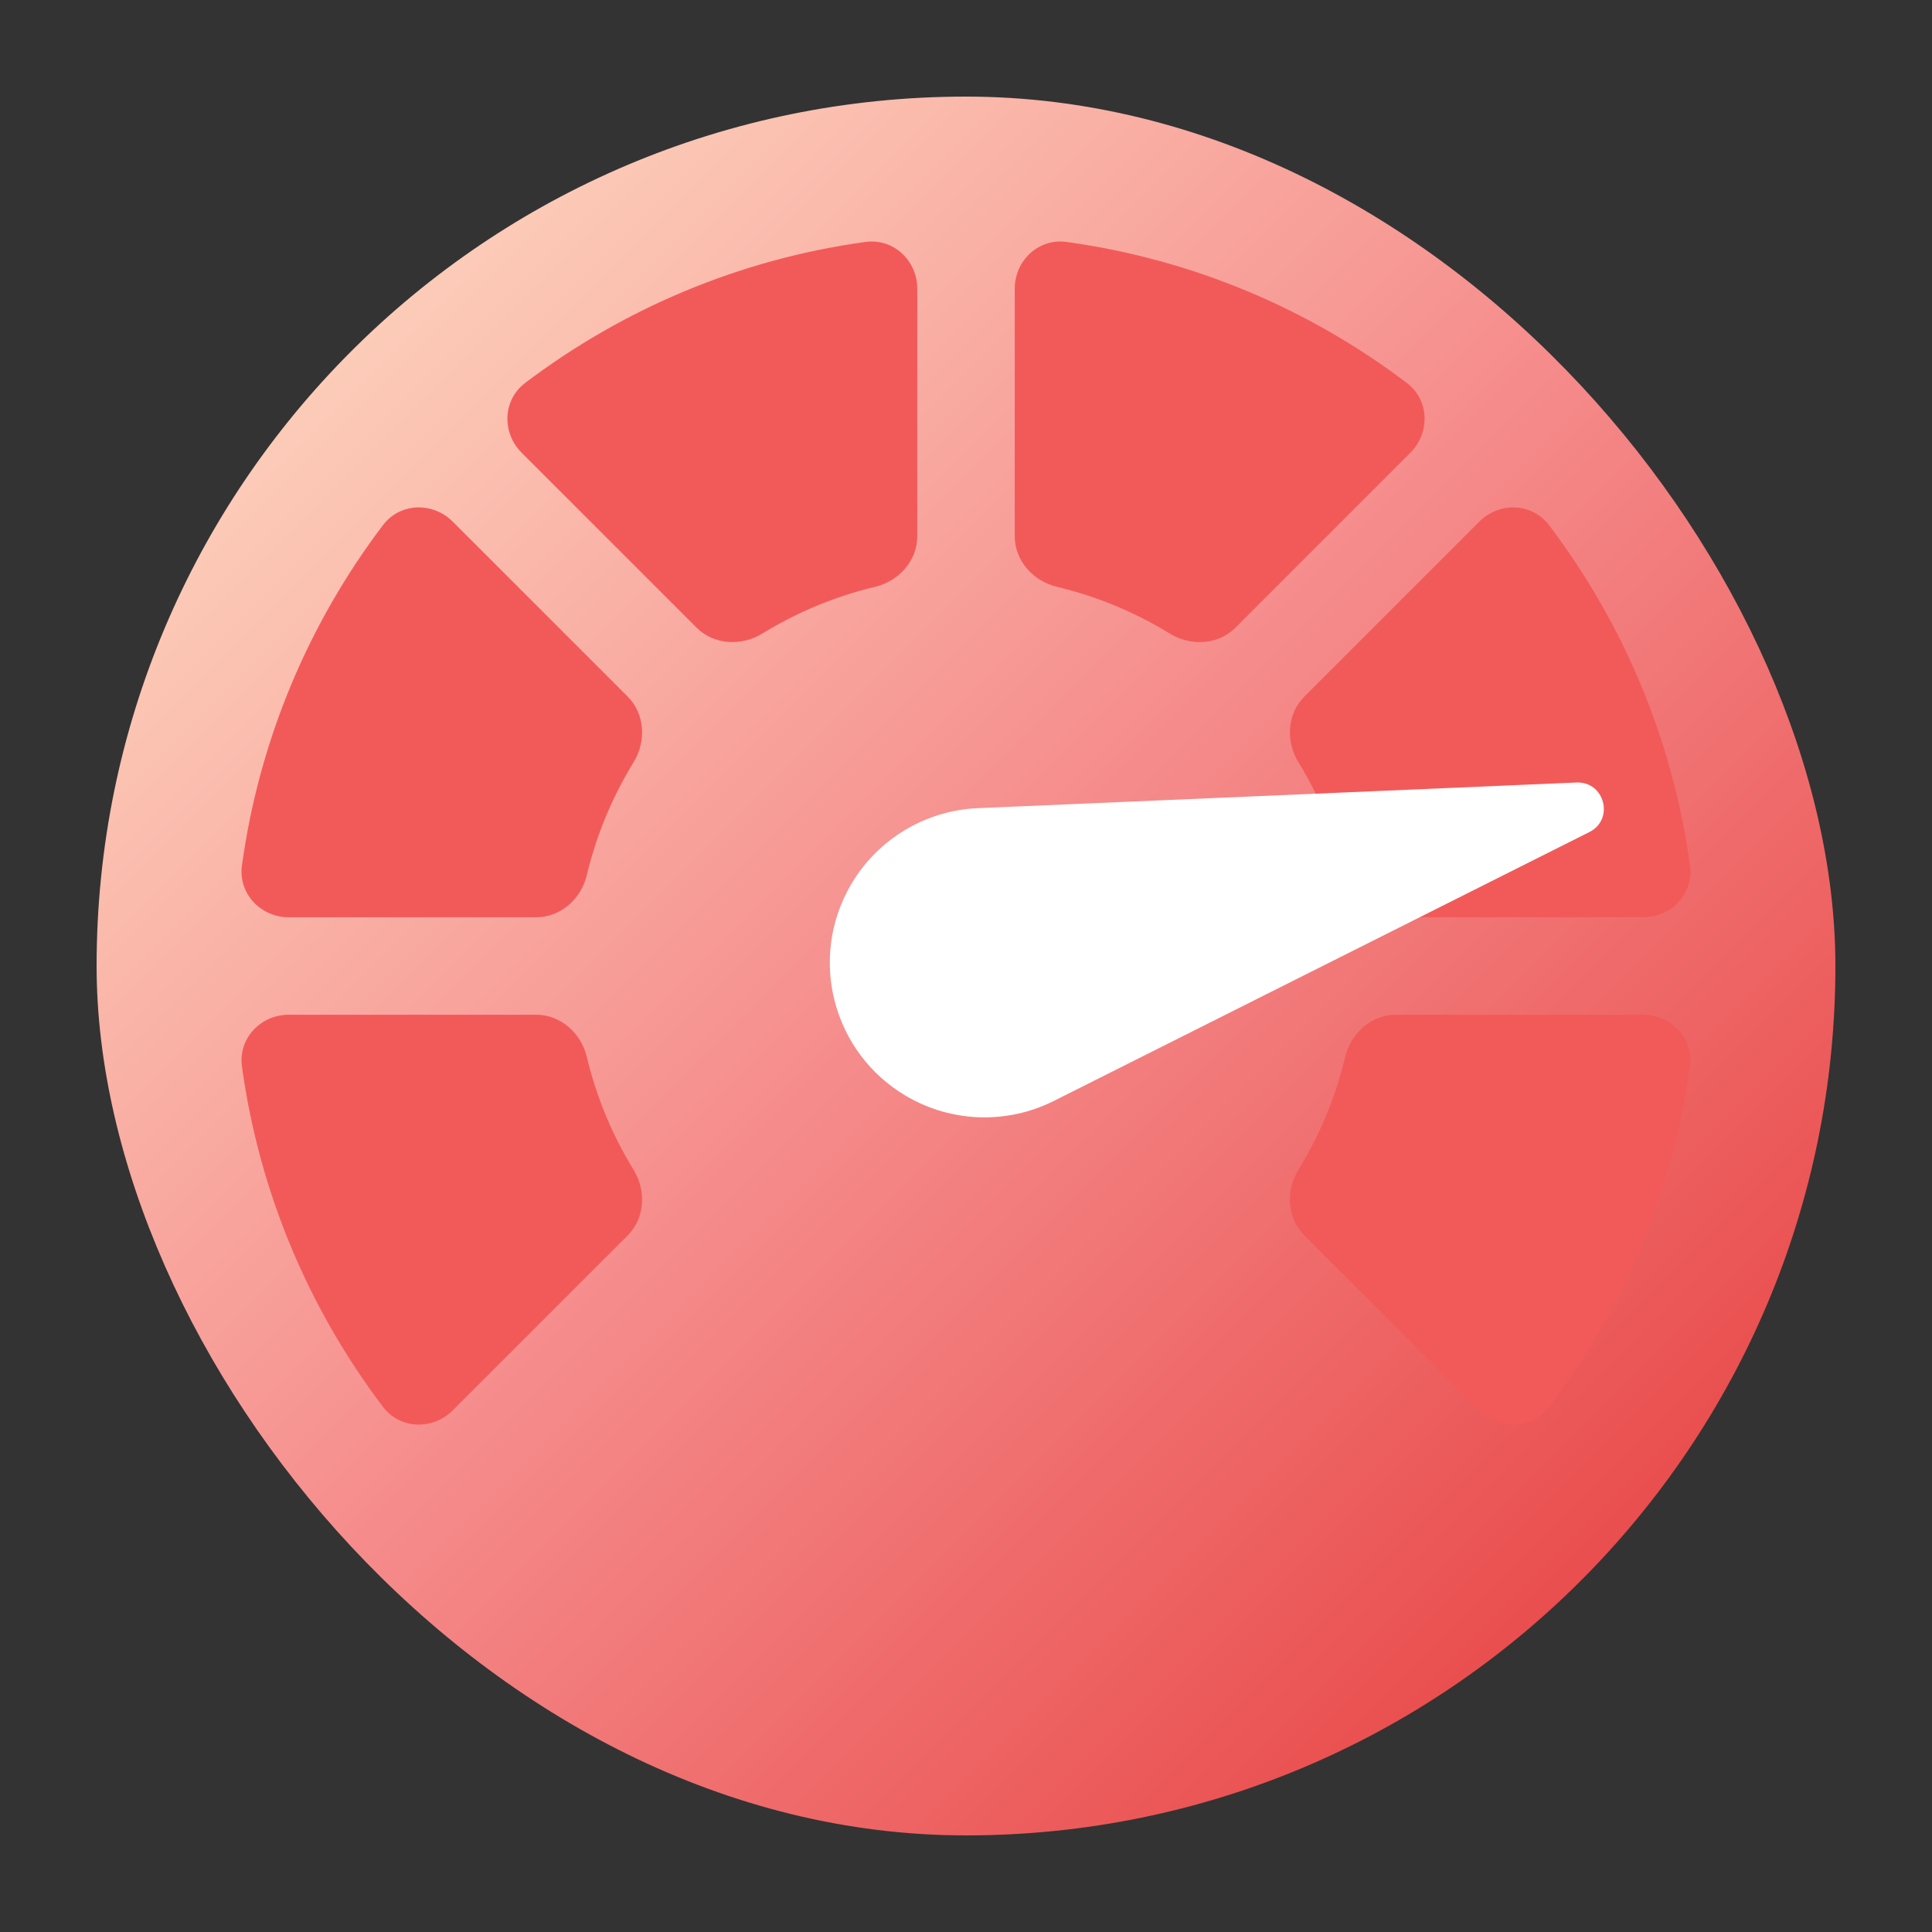
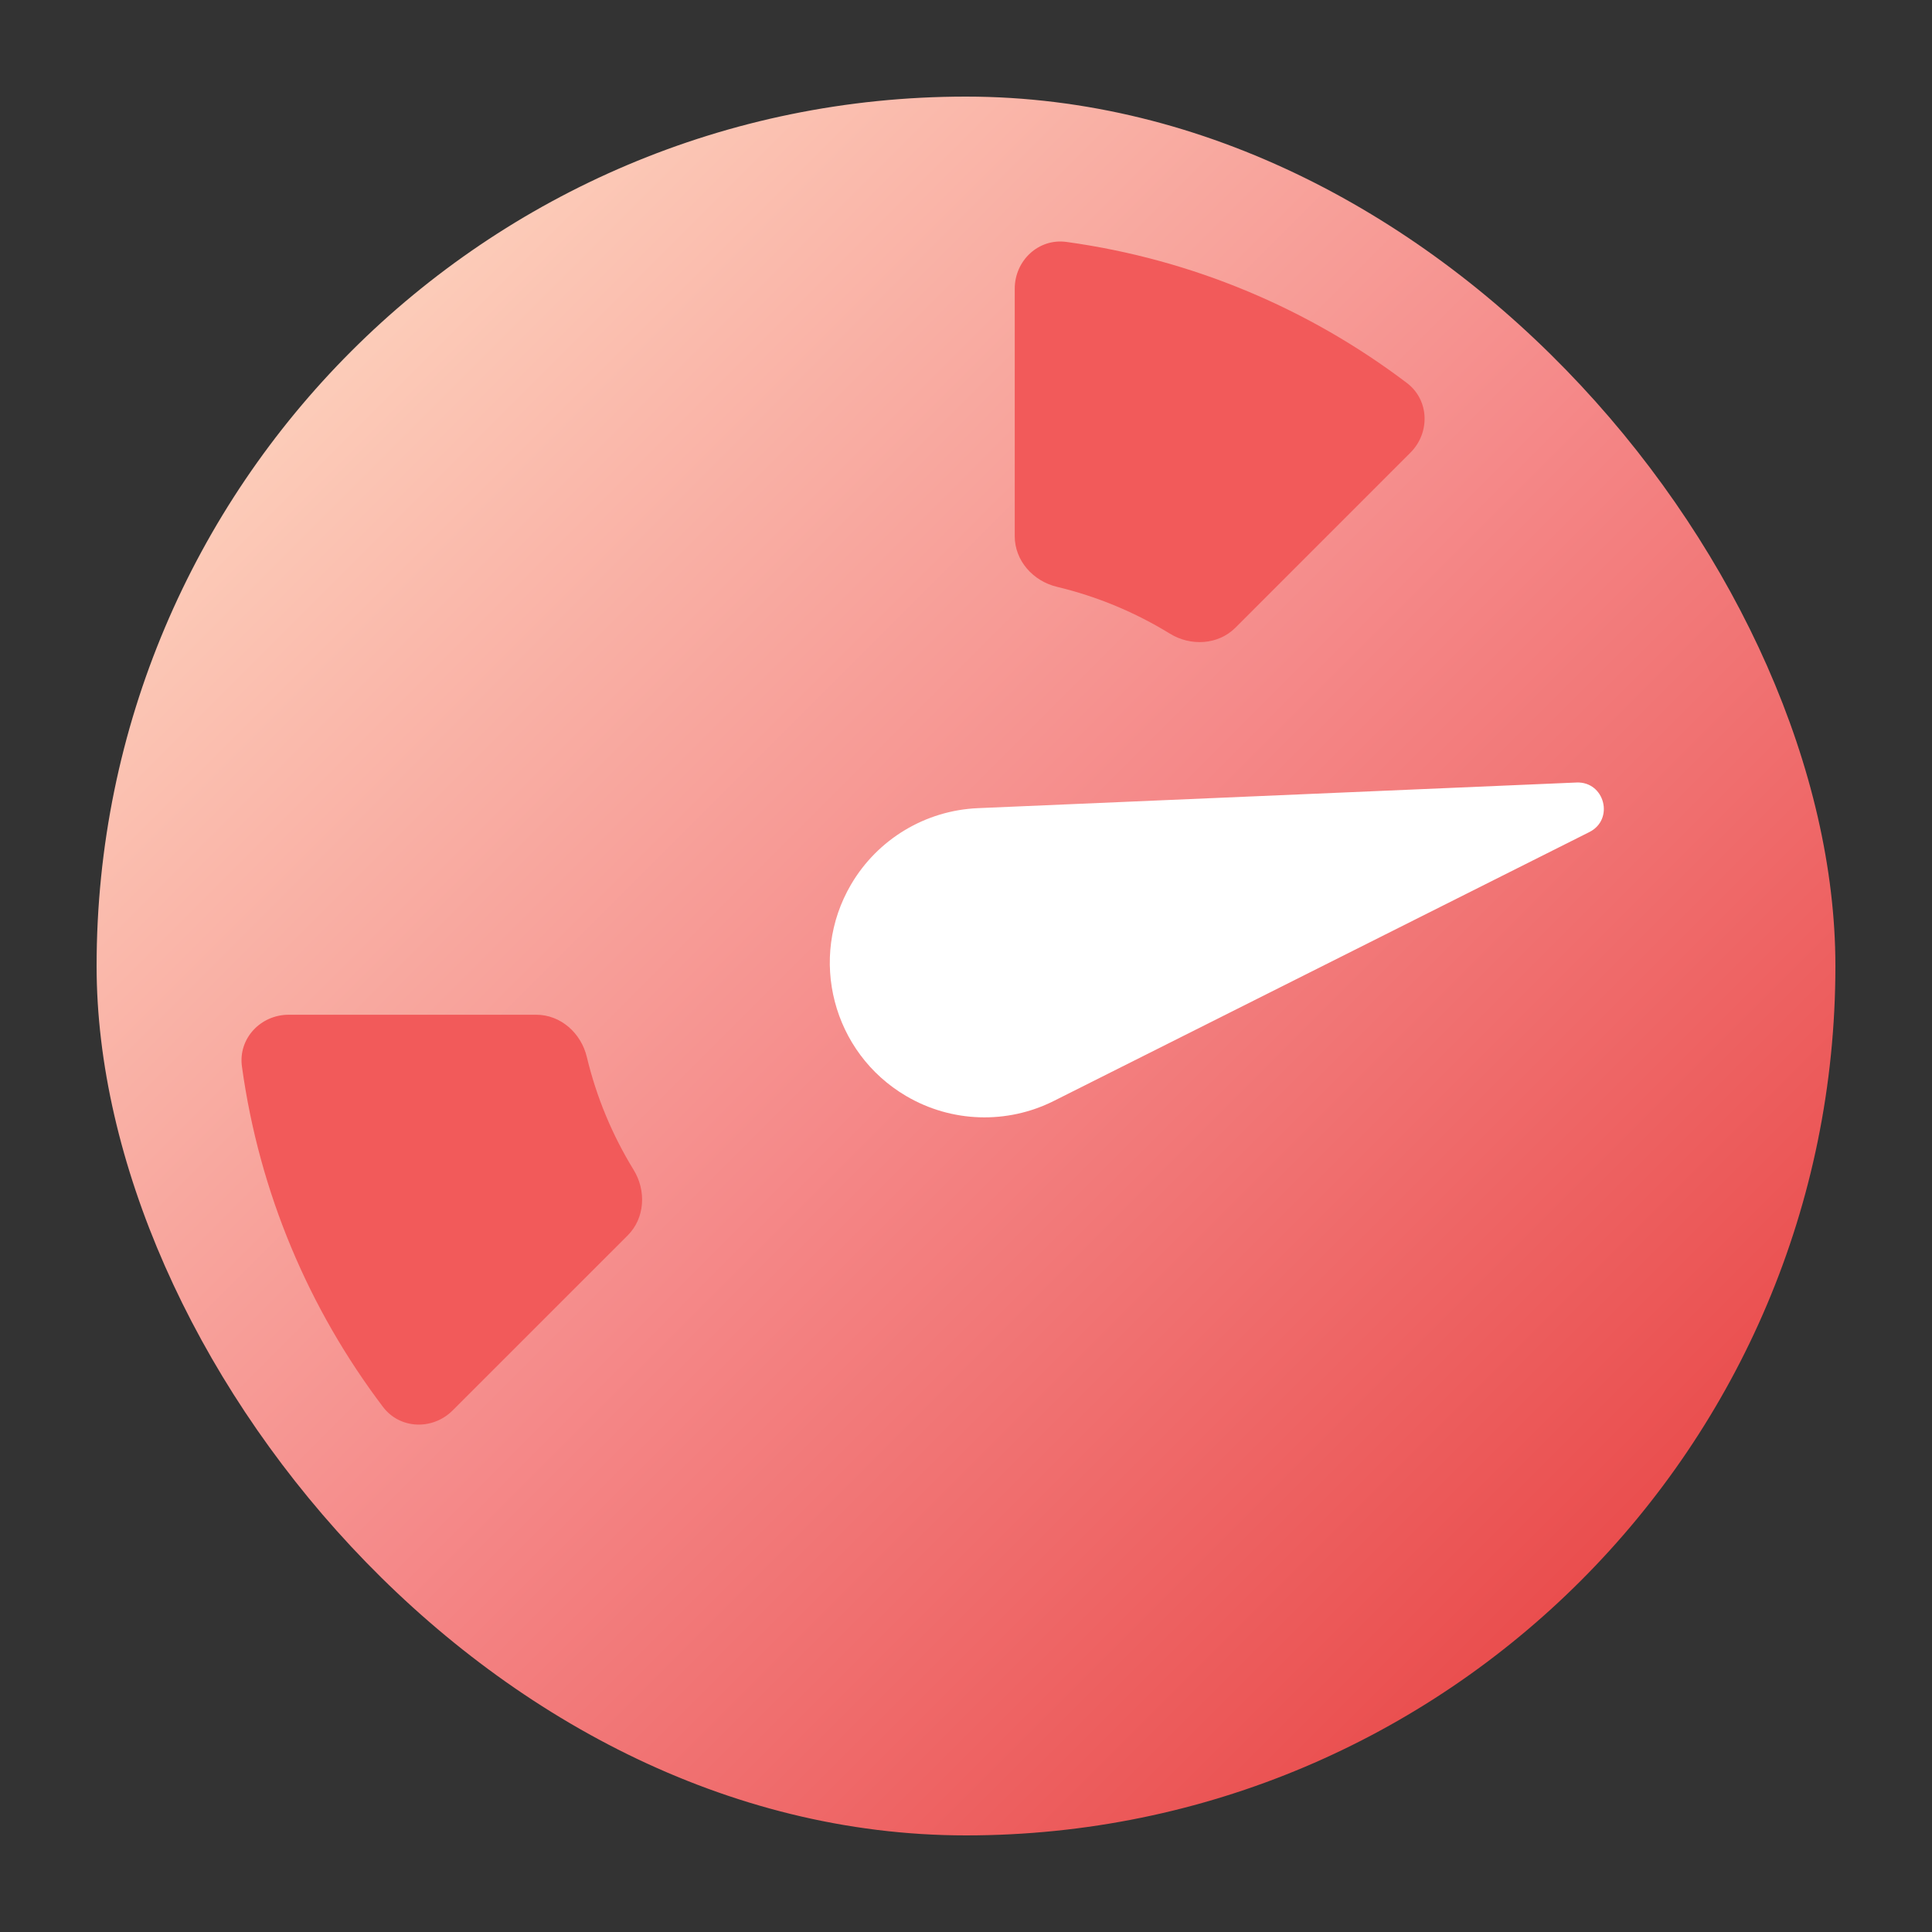
<svg xmlns="http://www.w3.org/2000/svg" width="40" height="40" viewBox="0 0 40 40" fill="none">
  <rect x="0" y="0" width="40" height="40" fill="#333333" stroke="none" />
  <rect x="2" y="2" width="36" height="36" rx="18" fill="url(#paint0_linear_12043_5364)" />
-   <path d="M10.799 9.372C10.386 8.959 10.407 8.281 10.872 7.929C12.887 6.403 15.296 5.37 17.919 5.009C18.497 4.929 18.991 5.394 18.991 5.978V11.101C18.991 11.61 18.61 12.032 18.115 12.15C17.279 12.35 16.494 12.68 15.783 13.117C15.349 13.383 14.781 13.354 14.421 12.994L10.799 9.372Z" fill="#F25A5A" />
-   <path d="M9.372 10.799C8.959 10.386 8.281 10.407 7.929 10.872C6.403 12.887 5.37 15.296 5.009 17.919C4.929 18.497 5.394 18.991 5.978 18.991H11.101C11.61 18.991 12.032 18.61 12.15 18.115C12.35 17.279 12.68 16.494 13.117 15.782C13.384 15.349 13.354 14.781 12.995 14.421L9.372 10.799Z" fill="#F25A5A" />
-   <path d="M30.628 29.201C31.041 29.614 31.719 29.593 32.071 29.128C33.597 27.113 34.63 24.704 34.991 22.081C35.071 21.503 34.606 21.009 34.023 21.009H28.899C28.39 21.009 27.968 21.39 27.85 21.885C27.65 22.721 27.32 23.506 26.883 24.217C26.616 24.651 26.646 25.219 27.006 25.579L30.628 29.201Z" fill="#F25A5A" />
  <path d="M5.978 21.009C5.394 21.009 4.929 21.503 5.009 22.081C5.37 24.704 6.403 27.113 7.929 29.128C8.281 29.593 8.959 29.614 9.372 29.201L12.995 25.579C13.354 25.219 13.384 24.651 13.117 24.218C12.68 23.506 12.35 22.721 12.15 21.885C12.032 21.39 11.61 21.009 11.101 21.009H5.978Z" fill="#F25A5A" />
-   <path d="M28.899 18.991C28.39 18.991 27.968 18.61 27.85 18.115C27.65 17.279 27.32 16.494 26.883 15.783C26.616 15.349 26.646 14.781 27.006 14.421L30.628 10.799C31.041 10.386 31.719 10.407 32.071 10.872C33.597 12.887 34.63 15.296 34.991 17.919C35.071 18.497 34.606 18.991 34.023 18.991H28.899Z" fill="#F25A5A" />
  <path d="M21.009 5.978C21.009 5.394 21.503 4.929 22.081 5.009C24.704 5.37 27.113 6.403 29.128 7.929C29.593 8.281 29.614 8.959 29.201 9.372L25.579 12.995C25.219 13.354 24.651 13.384 24.218 13.117C23.506 12.68 22.721 12.35 21.885 12.15C21.39 12.032 21.009 11.61 21.009 11.101V5.978Z" fill="#F25A5A" />
  <path d="M32.64 16.201C33.223 16.177 33.428 16.965 32.906 17.227L21.82 22.793C20.849 23.281 19.697 23.243 18.761 22.692C17.236 21.796 16.726 19.834 17.622 18.309C18.173 17.372 19.161 16.779 20.246 16.732L32.64 16.201Z" fill="white" />
  <defs>
    <linearGradient id="paint0_linear_12043_5364" x1="38" y1="38" x2="2" y2="2" gradientUnits="userSpaceOnUse">
      <stop stop-color="#E53535" />
      <stop offset="0.493" stop-color="#F58989" />
      <stop offset="1" stop-color="#FFE7CC" />
    </linearGradient>
  </defs>
</svg>